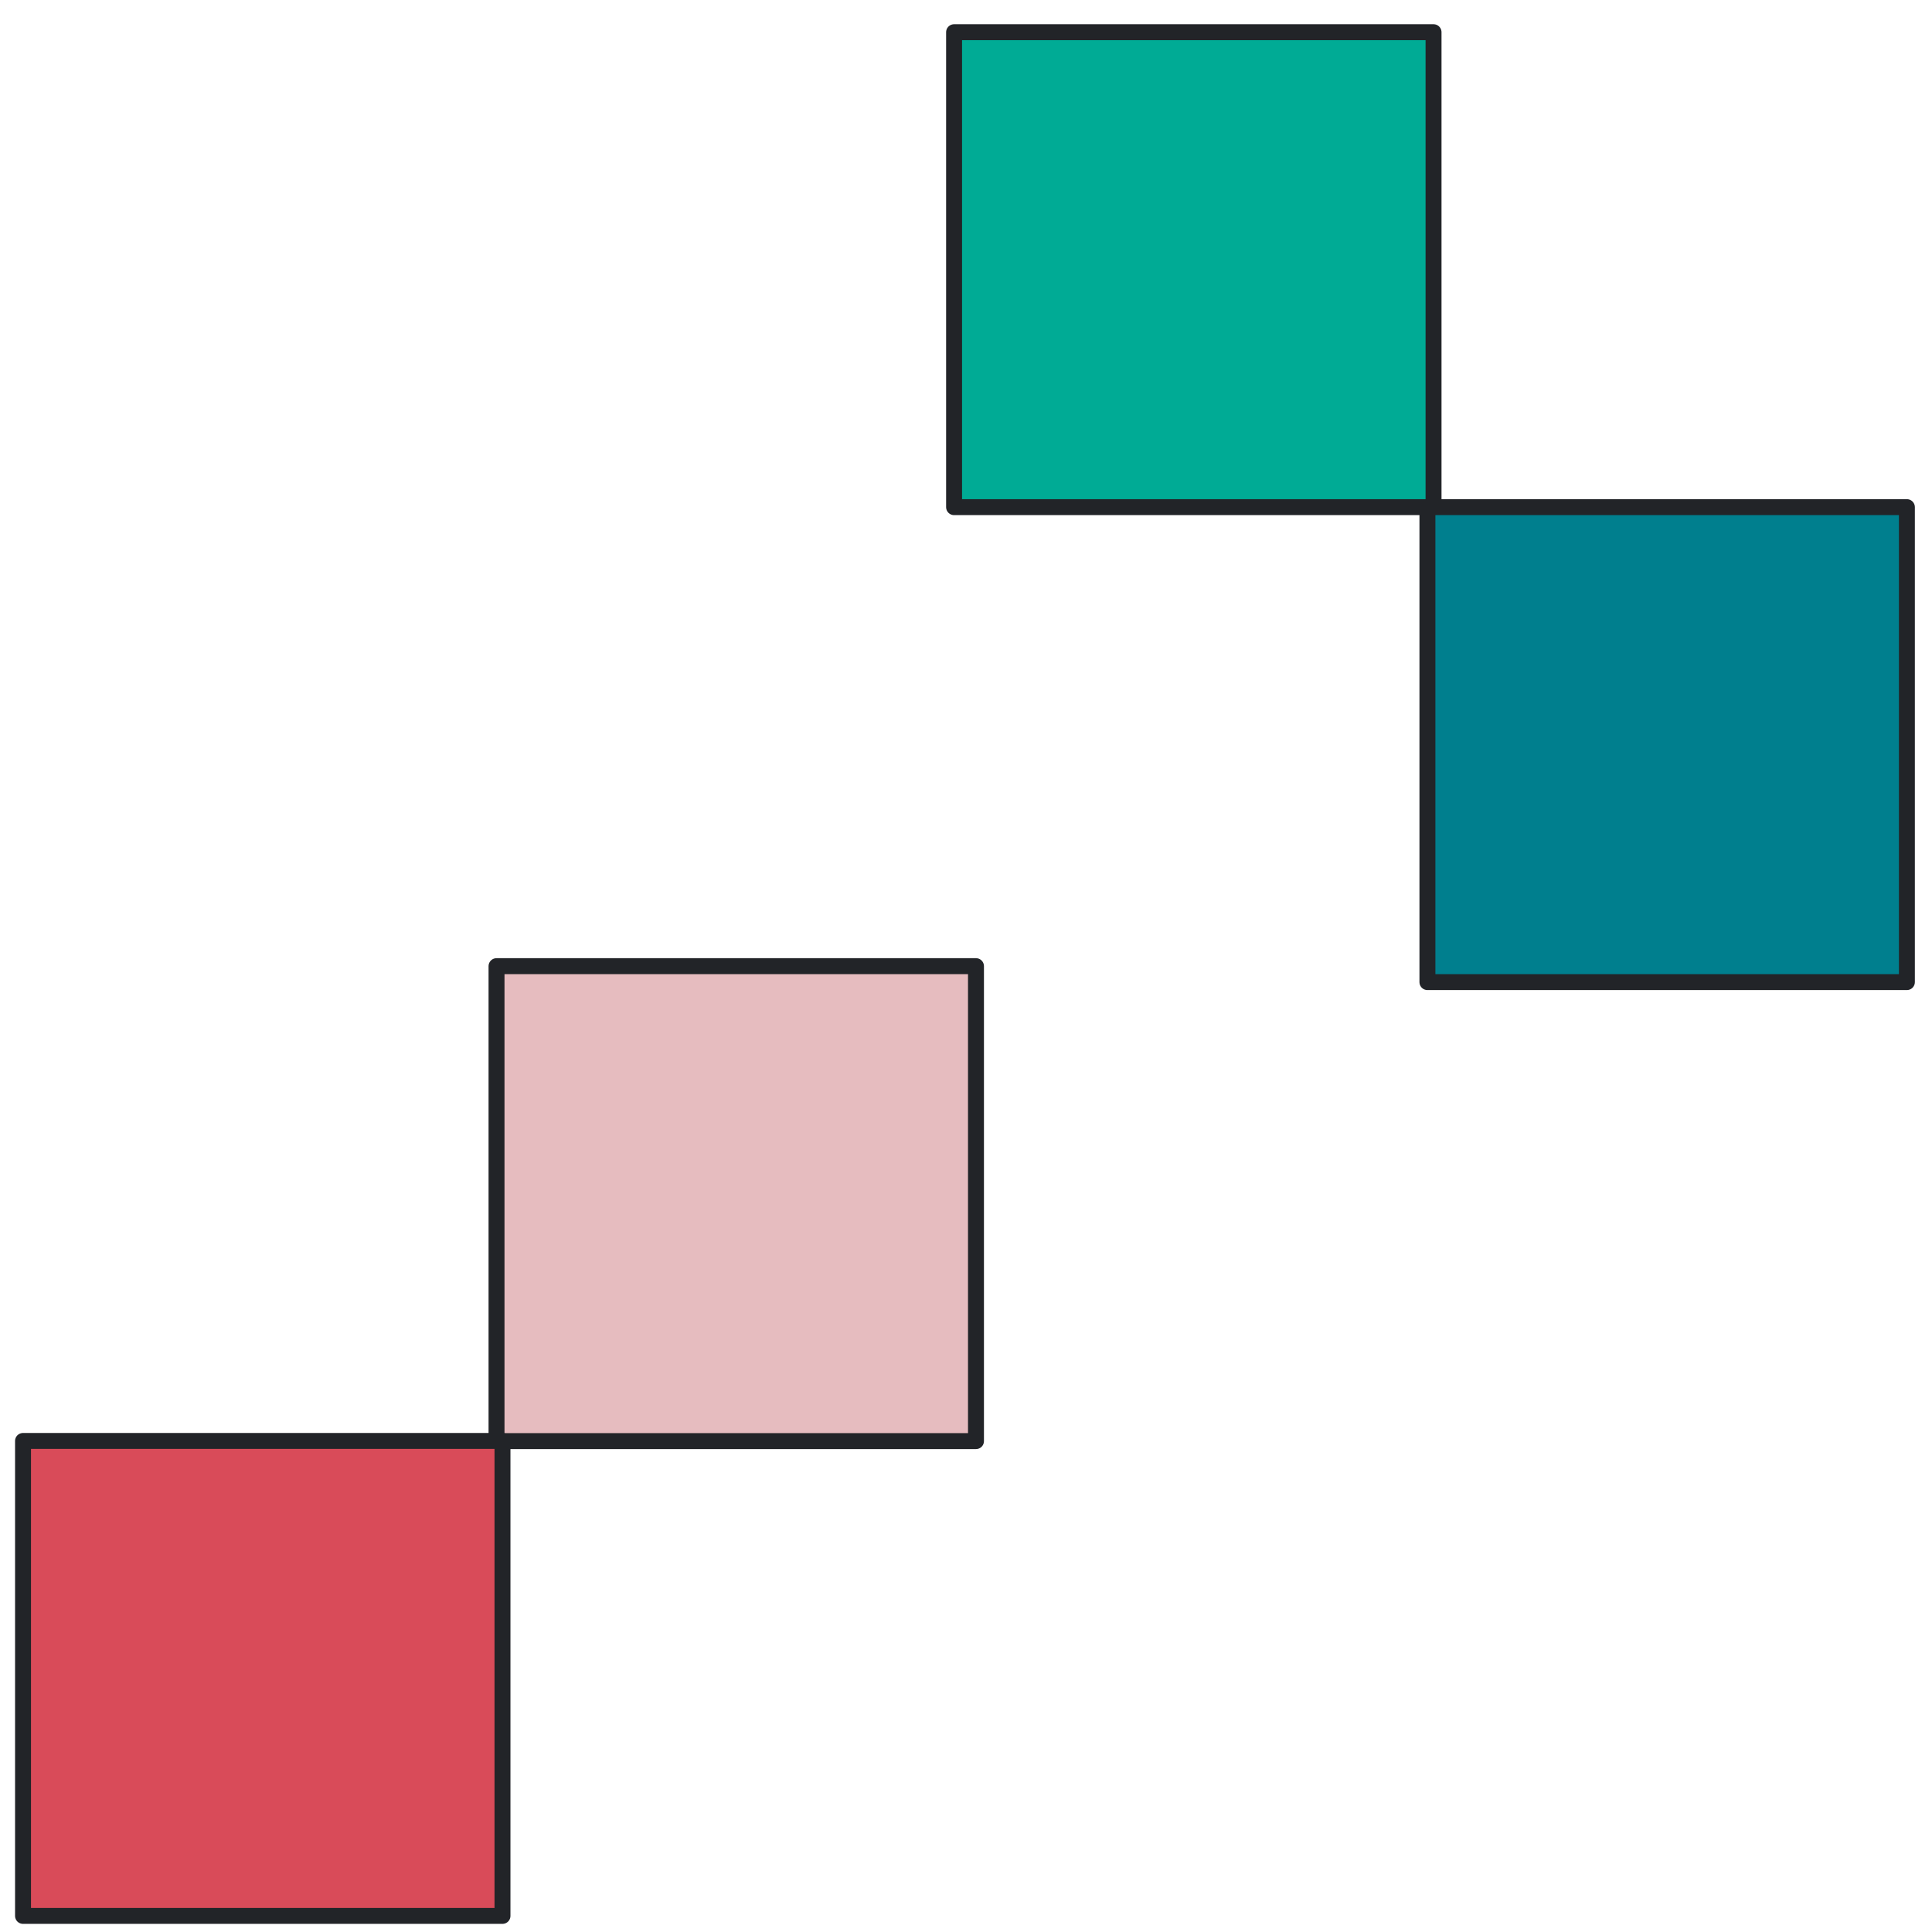
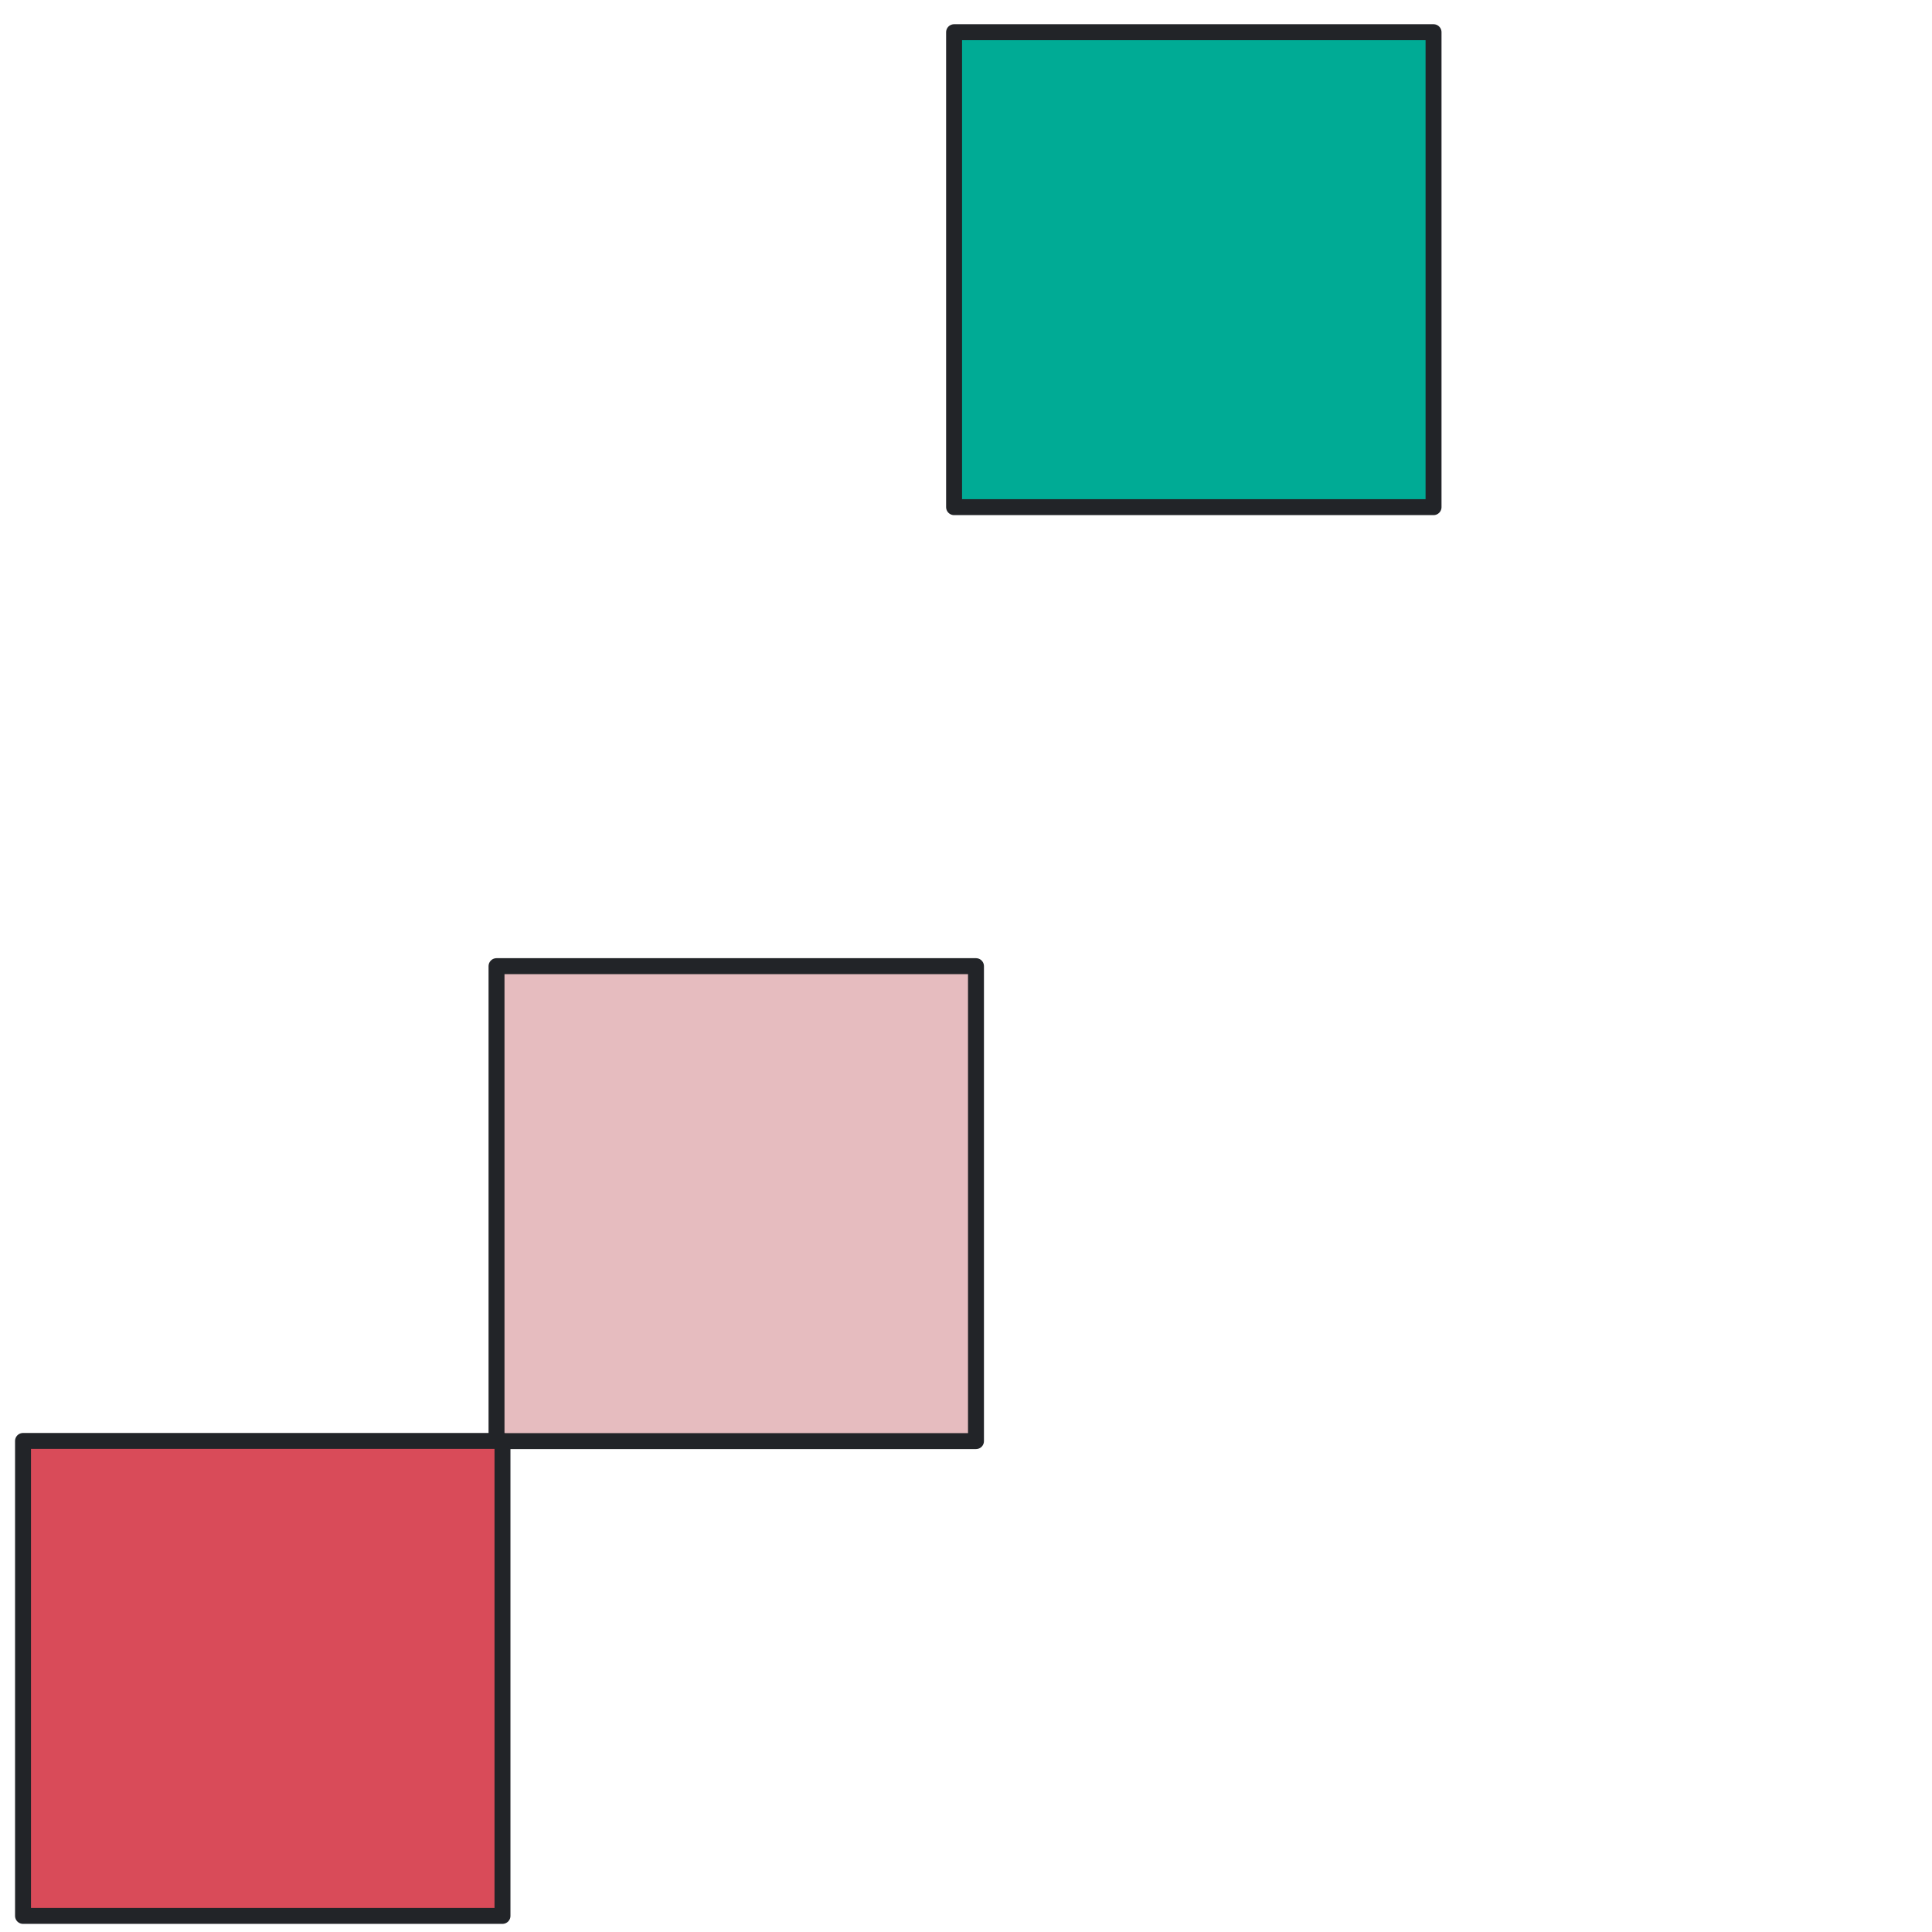
<svg xmlns="http://www.w3.org/2000/svg" id="Ebene_1" data-name="Ebene 1" viewBox="0 0 120 120">
  <defs>
    <style>
      .cls-1 {
        fill: #e6bcbf;
      }

      .cls-1, .cls-2, .cls-3, .cls-4 {
        stroke: #222428;
        stroke-linecap: round;
        stroke-linejoin: round;
        stroke-width: .99px;
      }

      .cls-2 {
        fill: #007f8e;
      }

      .cls-3 {
        fill: #00ab95;
      }

      .cls-4 {
        fill: #d94b59;
      }
    </style>
  </defs>
  <rect class="cls-3" x="59.26" y="2" width="29.78" height="29.5" />
-   <rect class="cls-2" x="88.66" y="31.5" width="29.78" height="29.5" />
  <rect class="cls-1" x="30.84" y="60.01" width="29.78" height="29.5" />
  <rect class="cls-4" x="1.43" y="89.5" width="29.78" height="29.5" />
</svg>